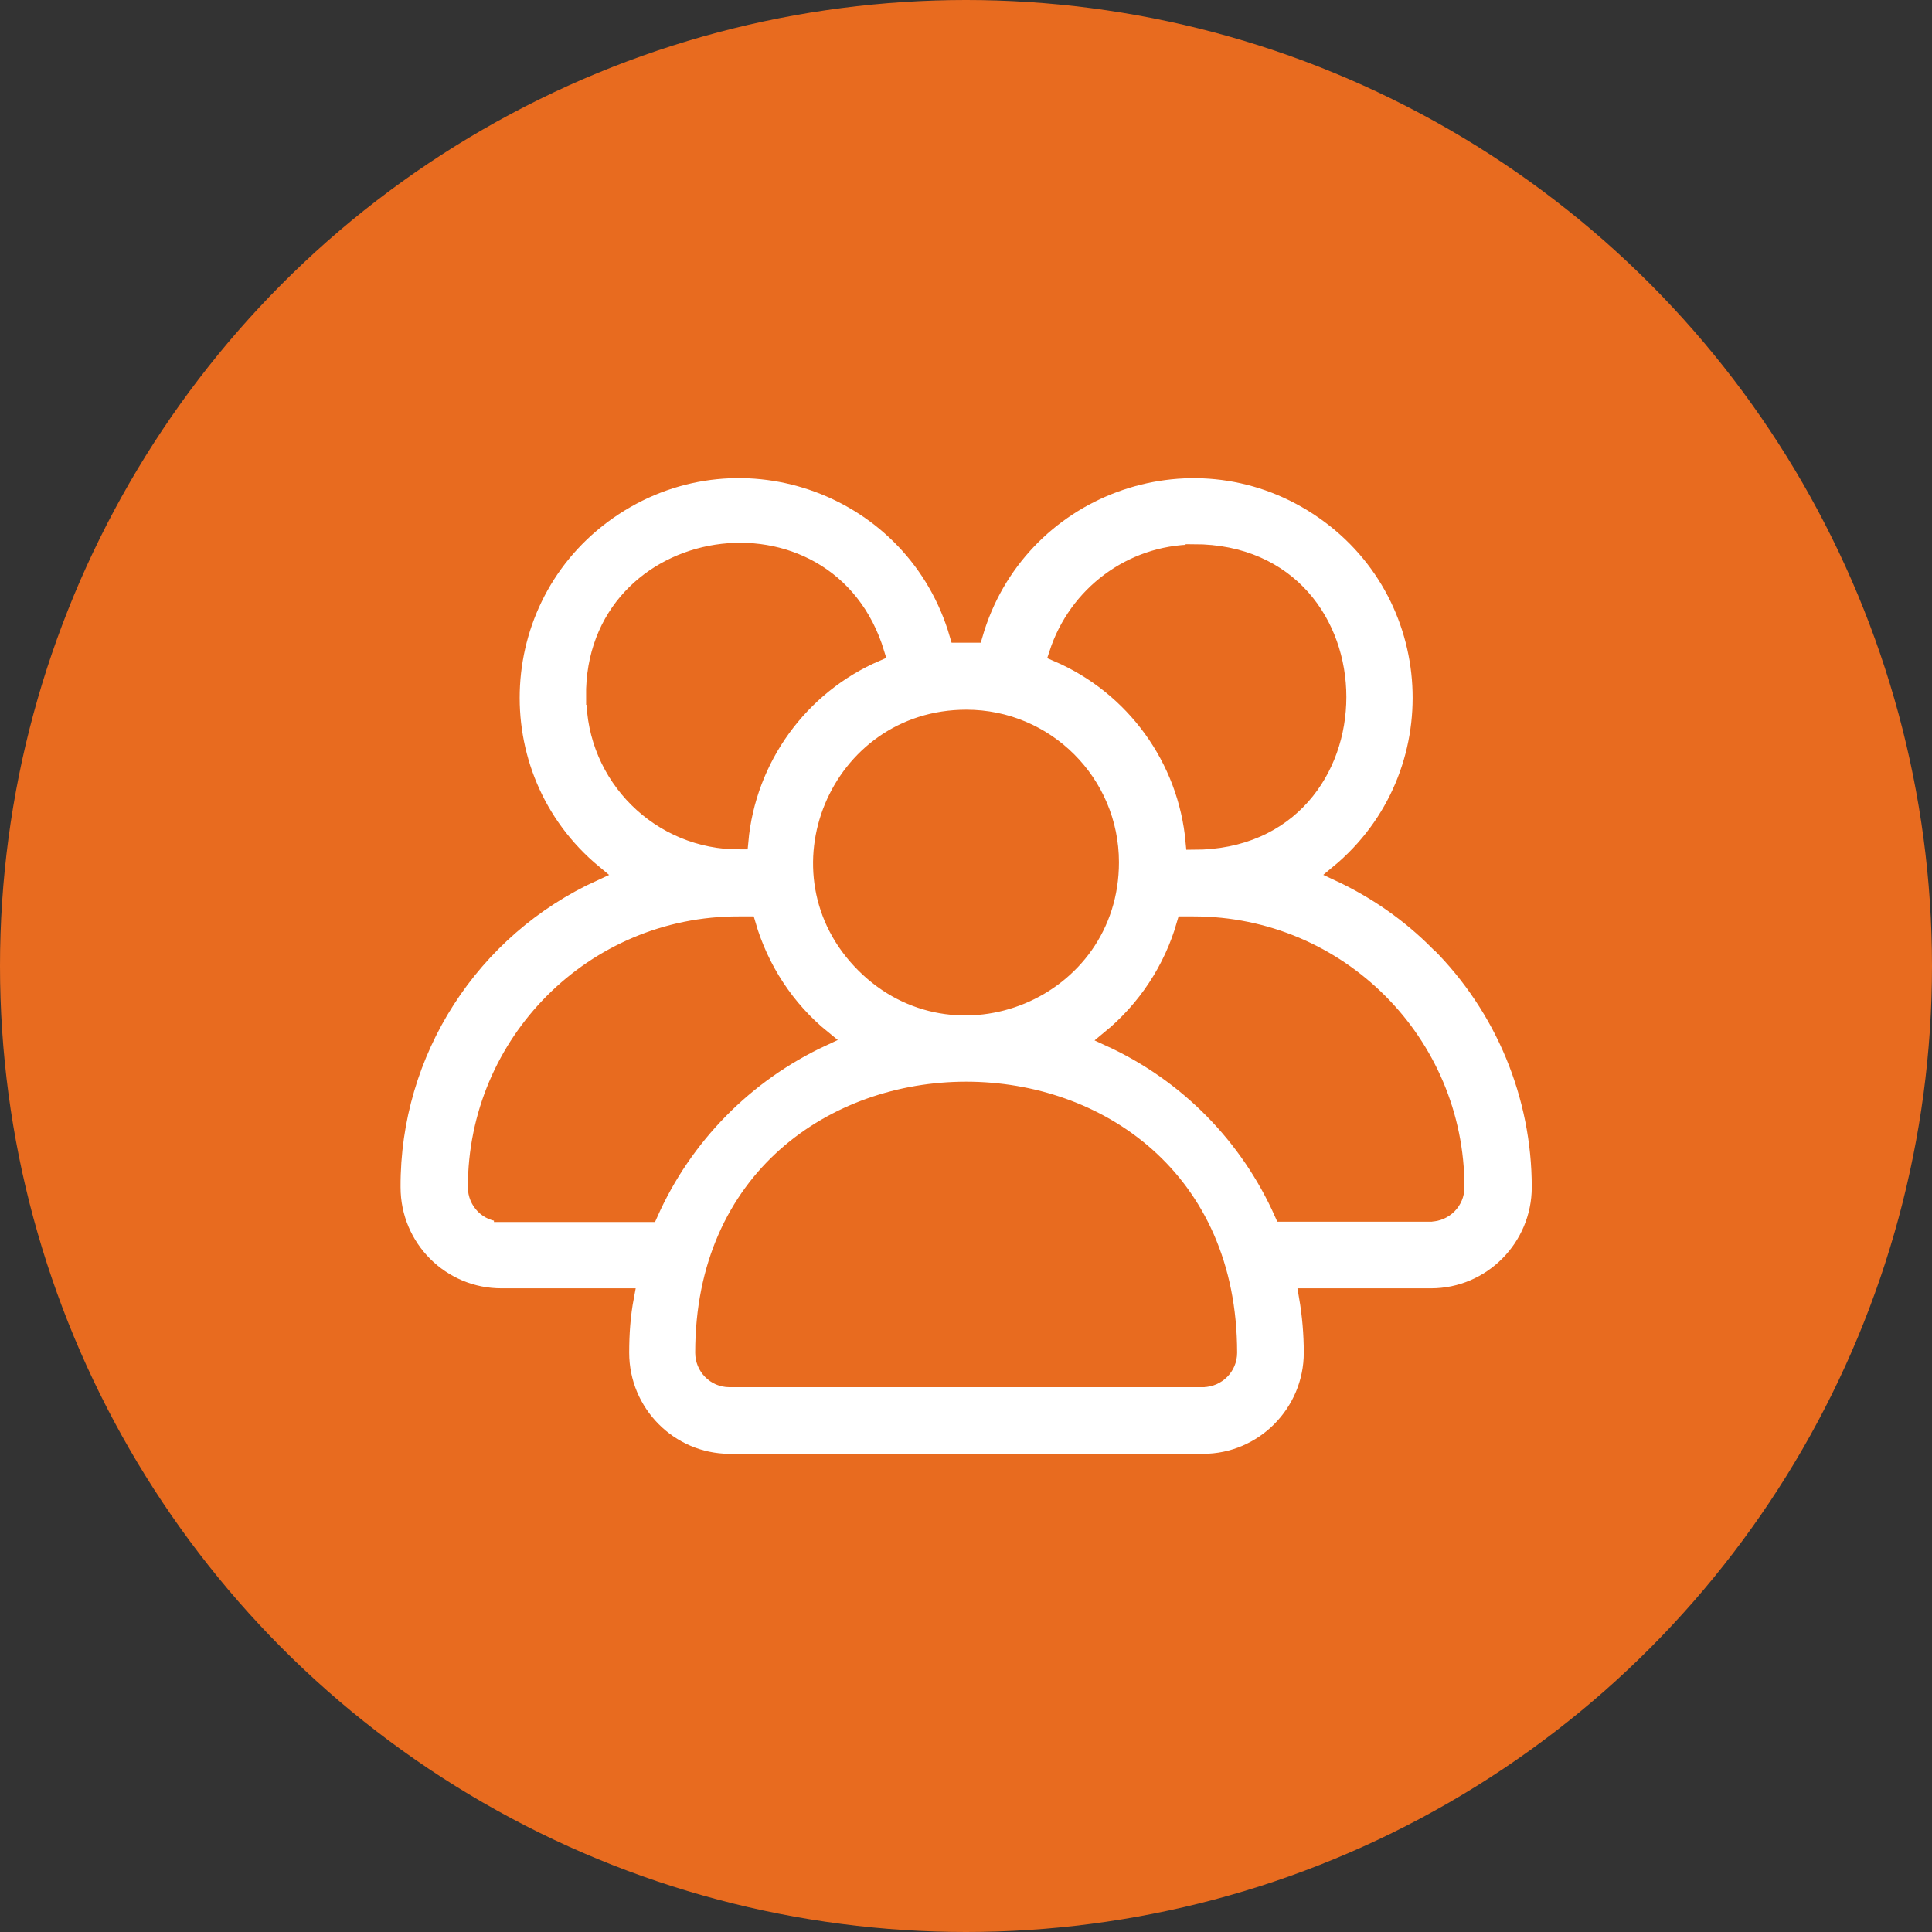
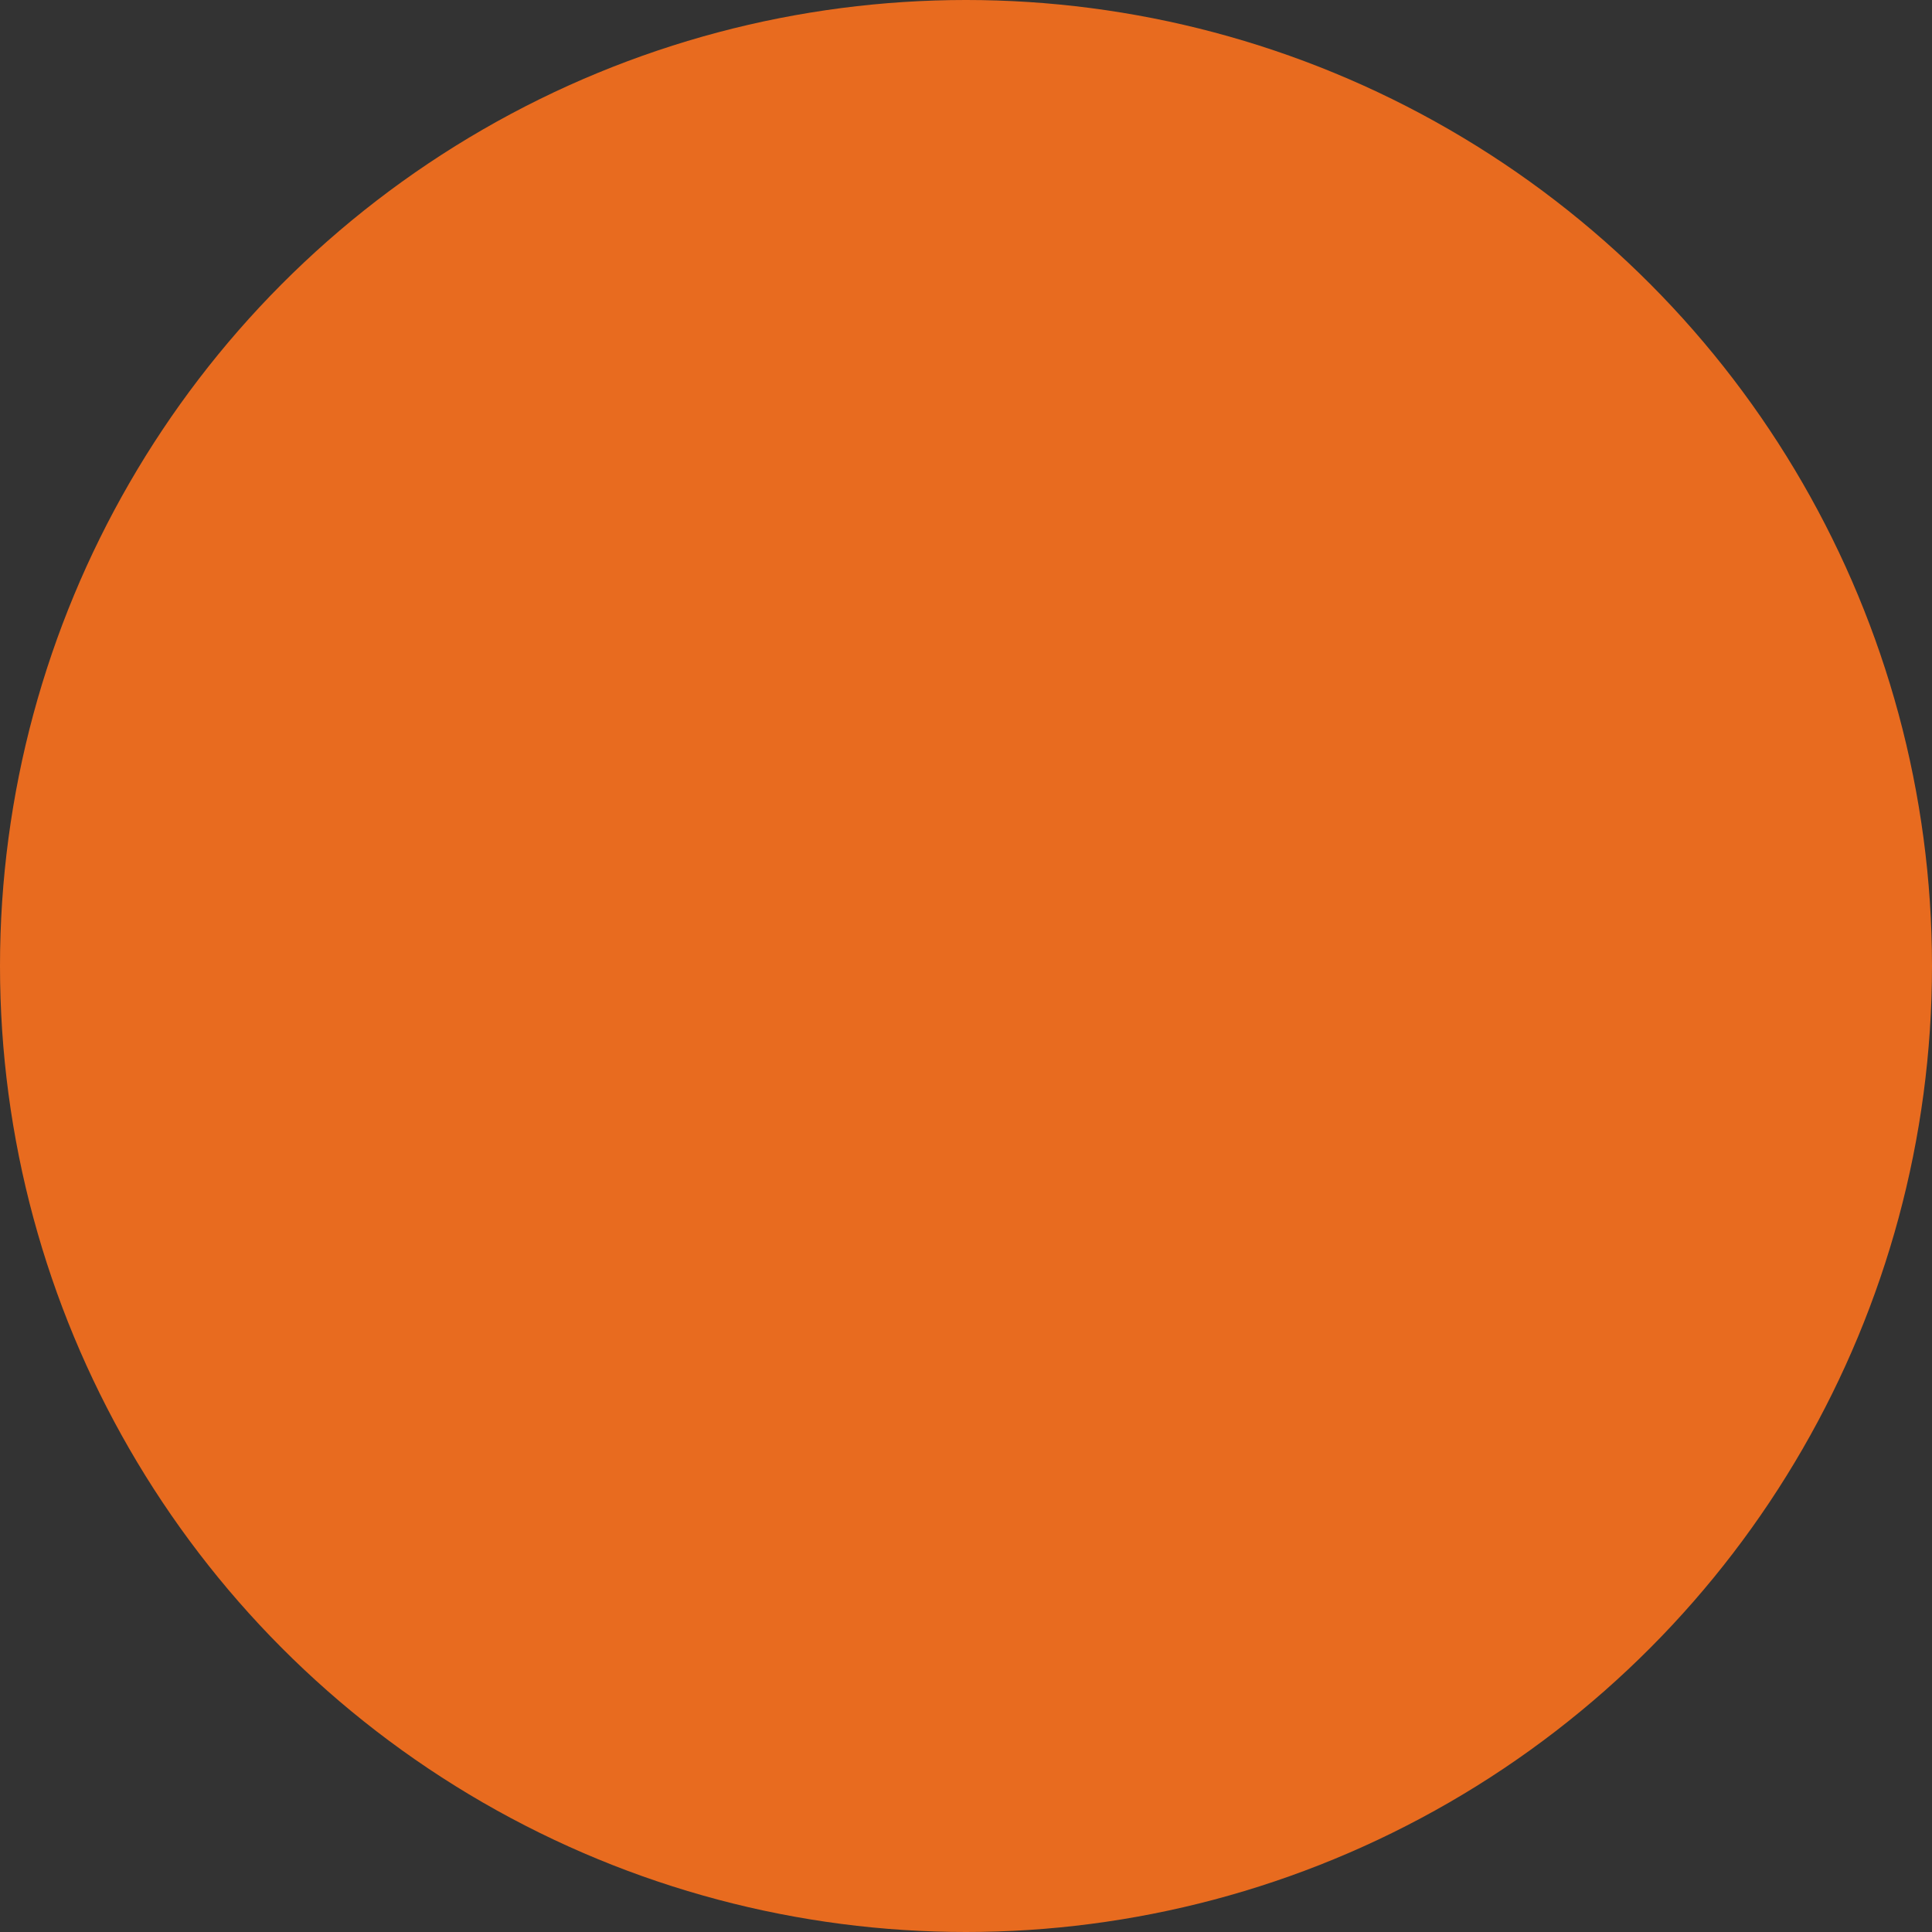
<svg xmlns="http://www.w3.org/2000/svg" id="Capa_2" viewBox="0 0 60 60">
  <rect x="0" y="0" width="60" height="60" fill="#333333" stroke="none" />
  <g id="Capa_1-2">
    <circle cx="30" cy="30" r="30" style="fill:#e86b1f;" />
-     <path d="M44.67,29.29c-.9-.91-1.95-1.64-3.11-2.18,3.66-3.03,3.35-8.74-.63-11.35-3.98-2.61-9.34-.61-10.66,3.95h-.53c-1.32-4.57-6.68-6.56-10.66-3.95-3.98,2.61-4.29,8.32-.63,11.35-3.82,1.74-6.28,5.56-6.26,9.76,0,1.88,1.52,3.4,3.4,3.39h3.85c-.11.58-.15,1.16-.15,1.75,0,1.86,1.5,3.38,3.36,3.39h14.71c1.87,0,3.38-1.53,3.38-3.39,0-.58-.05-1.17-.15-1.75h3.85c1.87,0,3.38-1.53,3.38-3.39,0-2.84-1.13-5.57-3.14-7.58h0ZM37.07,17.15c5.99,0,5.99,8.99,0,8.99-.23-2.57-1.86-4.82-4.24-5.84.6-1.85,2.3-3.12,4.24-3.14h0ZM34.5,26.78c0,4.01-4.84,6.01-7.67,3.18-2.84-2.83-.83-7.67,3.18-7.67,2.48,0,4.49,2.01,4.49,4.49h0ZM18.45,21.64c-.06-5.18,7.27-6.31,8.77-1.35-2.37,1.02-4,3.27-4.23,5.84-2.5.02-4.53-2-4.53-4.49h0ZM15.59,37.69c-.45,0-.81-.37-.81-.82,0-4.51,3.65-8.17,8.16-8.16h.28c.4,1.38,1.21,2.62,2.33,3.53-2.39,1.11-4.3,3.05-5.37,5.46h-4.59ZM37.41,42.83h-14.76c-.45,0-.81-.37-.81-.82,0-10.89,16.33-10.89,16.33,0,0,.45-.36.81-.81.82h.05ZM44.48,37.69h-4.65c-1.07-2.41-2.97-4.34-5.37-5.44,1.12-.92,1.93-2.15,2.33-3.54h.28c4.51,0,8.16,3.66,8.16,8.16,0,.45-.36.81-.81.82h.05Z" style="fill:#fff; stroke:#e86b1f; stroke-miterlimit:10; stroke-width:.5px;" />
  </g>
</svg>